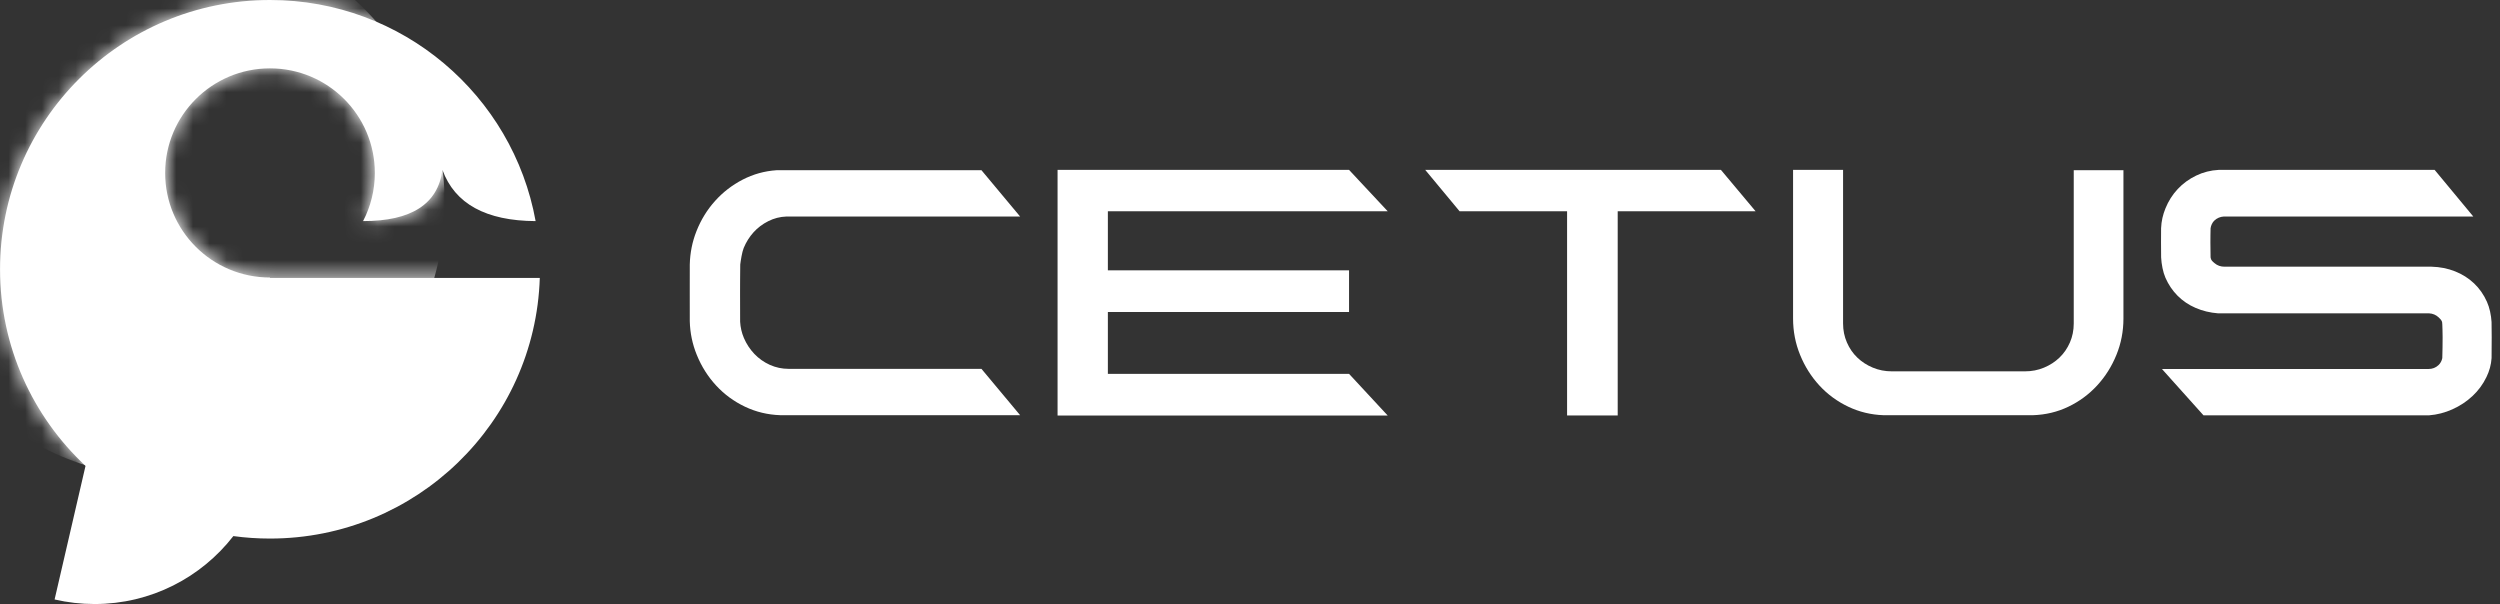
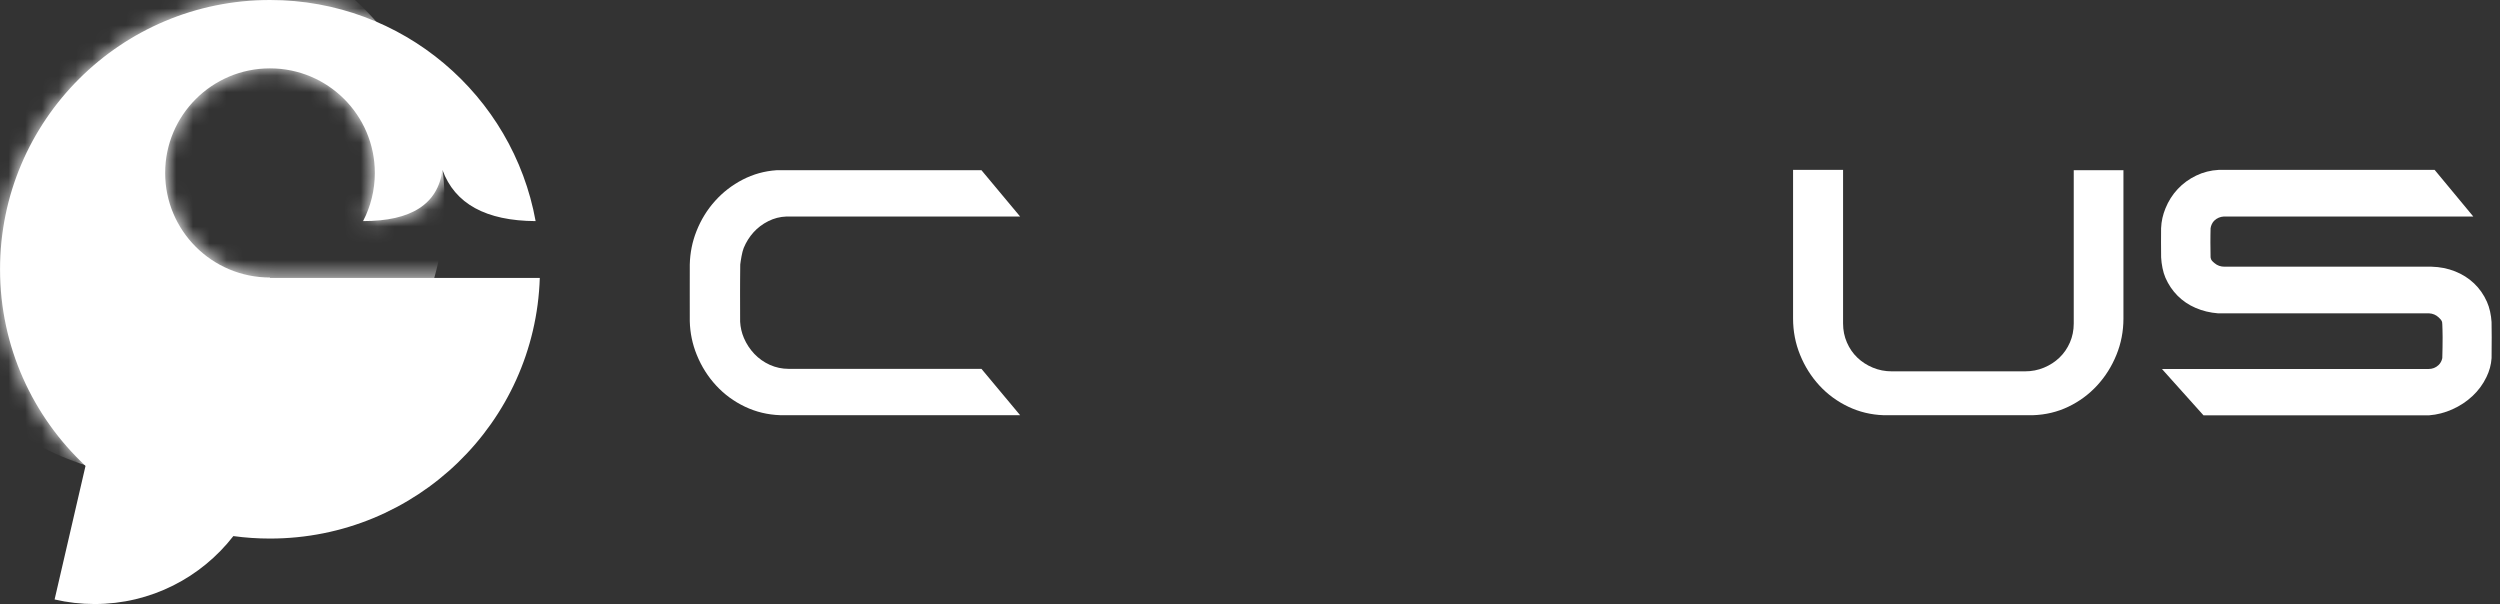
<svg xmlns="http://www.w3.org/2000/svg" width="149" height="36" viewBox="0 0 149 36" fill="none">
  <rect x="0" y="0" width="149" height="36" fill="#333333" stroke="none" />
  <g clip-path="url(#clip0_11616_3194)">
    <path d="M16.091 0C7.205 0 0.002 7.185 0.002 16.049C0.002 20.672 1.962 24.838 5.097 27.767L3.254 35.728C4.019 35.906 4.817 36 5.636 36C9.001 36 11.995 34.414 13.908 31.951C14.621 32.048 15.35 32.098 16.091 32.098C24.804 32.098 31.899 25.189 32.172 16.564L16.091 16.564V16.54C12.64 16.54 9.843 13.749 9.843 10.307C9.843 6.864 12.64 4.074 16.091 4.074C19.542 4.074 22.34 6.864 22.34 10.307C22.34 11.342 22.087 12.319 21.639 13.178C24.522 13.178 26.099 12.161 26.369 10.128C27.108 12.145 28.959 13.162 31.923 13.178C30.567 5.684 23.994 0 16.091 0Z" fill="white" />
    <mask id="mask0_11616_3194" style="mask-type:luminance" maskUnits="userSpaceOnUse" x="0" y="0" width="33" height="36">
      <path d="M16.091 0C7.205 0 0.002 7.185 0.002 16.049C0.002 20.672 1.962 24.838 5.097 27.767L3.254 35.728C4.019 35.906 4.817 36 5.636 36C9.001 36 11.995 34.414 13.908 31.951C14.621 32.048 15.35 32.098 16.091 32.098C24.804 32.098 31.899 25.189 32.172 16.564L16.091 16.564V16.54C12.64 16.54 9.843 13.749 9.843 10.307C9.843 6.864 12.64 4.074 16.091 4.074C19.542 4.074 22.34 6.864 22.34 10.307C22.34 11.342 22.087 12.319 21.639 13.178C24.522 13.178 26.099 12.161 26.369 10.128C27.108 12.145 28.959 13.162 31.923 13.178C30.567 5.684 23.994 0 16.091 0Z" fill="white" />
    </mask>
    <g mask="url(#mask0_11616_3194)">
      <path d="M10.067 28.49C0.991 28.49 -6.367 21.151 -6.367 12.098C-6.367 3.044 0.991 -4.295 10.067 -4.295C19.143 -4.295 26.5 3.044 26.5 12.098C26.5 21.151 19.143 28.49 10.067 28.49Z" fill="white" />
    </g>
    <path d="M60.799 24.745L58.495 21.984H47.014C46.612 21.984 46.234 21.904 45.881 21.745C45.528 21.585 45.22 21.367 44.958 21.091C44.696 20.815 44.489 20.499 44.336 20.143C44.206 19.838 44.131 19.515 44.112 19.174C44.109 19.117 44.108 17.503 44.108 17.445C44.108 17.434 44.112 15.824 44.119 15.762C44.148 15.528 44.226 15.015 44.327 14.774C44.473 14.424 44.668 14.114 44.912 13.844C45.156 13.574 45.448 13.353 45.789 13.182C46.131 13.01 46.49 12.918 46.868 12.905H60.799L58.495 10.145H46.283C45.564 10.194 44.891 10.381 44.263 10.706C43.635 11.031 43.087 11.454 42.618 11.976C42.148 12.498 41.78 13.096 41.512 13.771C41.26 14.404 41.127 15.075 41.111 15.762C41.11 15.807 41.109 17.399 41.109 17.445C41.109 17.493 41.11 19.099 41.111 19.147C41.128 19.843 41.268 20.513 41.53 21.156C41.81 21.843 42.194 22.45 42.682 22.978C43.169 23.506 43.742 23.926 44.4 24.239C45.058 24.552 45.759 24.72 46.502 24.745H60.799Z" fill="white" />
-     <path d="M82.707 24.766L80.403 22.281H66.029V18.597H80.403V16.112H66.029V12.591H82.707L80.403 10.125H63.031V24.766H82.707Z" fill="white" />
-     <path d="M93.398 24.761V12.591H86.991L84.943 10.125H102.567L104.633 12.591H96.415V24.761H93.398Z" fill="white" />
    <path d="M121.164 24.746C121.919 24.721 122.623 24.553 123.275 24.24C123.927 23.927 124.497 23.507 124.985 22.979C125.472 22.451 125.856 21.844 126.136 21.157C126.417 20.47 126.557 19.745 126.557 18.985V10.143H123.595V19.279C123.595 19.684 123.519 20.061 123.367 20.411C123.214 20.761 123.007 21.062 122.745 21.313C122.483 21.565 122.175 21.764 121.822 21.911C121.468 22.059 121.091 22.132 120.688 22.132H112.754C112.352 22.132 111.974 22.059 111.62 21.911C111.267 21.764 110.959 21.565 110.697 21.313C110.435 21.062 110.228 20.761 110.076 20.411C109.923 20.061 109.847 19.684 109.847 19.279V10.125H106.867V18.985C106.867 19.745 107.007 20.47 107.288 21.157C107.568 21.844 107.952 22.451 108.439 22.979C108.927 23.507 109.5 23.927 110.158 24.24C110.816 24.553 111.517 24.721 112.26 24.746H121.164Z" fill="white" />
    <path d="M144.775 24.753C145.251 24.717 145.714 24.597 146.165 24.395C146.616 24.192 147.015 23.928 147.362 23.603C147.71 23.278 147.987 22.901 148.194 22.471C148.37 22.107 148.471 21.741 148.498 21.342C148.502 21.271 148.505 20.162 148.505 20.088C148.505 20.005 148.502 19.274 148.497 19.192C148.471 18.771 148.379 18.339 148.221 17.985C148.032 17.561 147.777 17.196 147.454 16.889C147.131 16.583 146.753 16.343 146.32 16.172C145.887 16 145.421 15.908 144.922 15.895H132.581C132.35 15.895 132.152 15.825 131.987 15.684C131.855 15.571 131.776 15.514 131.75 15.342C131.744 15.3 131.74 14.49 131.74 14.443C131.74 14.394 131.744 13.647 131.751 13.602C131.777 13.432 131.853 13.26 131.978 13.144C132.136 12.996 132.325 12.917 132.545 12.904H147.408L145.104 10.125H132.234C131.759 10.149 131.311 10.263 130.89 10.466C130.47 10.668 130.104 10.935 129.793 11.266C129.482 11.598 129.239 11.981 129.062 12.417C128.906 12.8 128.819 13.176 128.801 13.602C128.798 13.66 128.797 14.384 128.797 14.443C128.797 14.516 128.799 15.272 128.803 15.342C128.825 15.75 128.911 16.213 129.062 16.558C129.239 16.963 129.479 17.319 129.784 17.626C130.089 17.932 130.448 18.175 130.863 18.353C131.277 18.531 131.722 18.638 132.197 18.675H144.775C144.995 18.687 145.184 18.767 145.342 18.914C145.444 19.009 145.513 19.081 145.549 19.192C145.569 19.254 145.58 20.009 145.58 20.088C145.58 20.152 145.573 21.279 145.561 21.342C145.528 21.508 145.452 21.651 145.333 21.762C145.168 21.916 144.97 21.992 144.739 21.992H128.852L131.328 24.753H144.775Z" fill="white" />
  </g>
  <defs>
    <clipPath id="clip0_11616_3194">
      <rect width="148.68" height="36" fill="white" />
    </clipPath>
  </defs>
</svg>